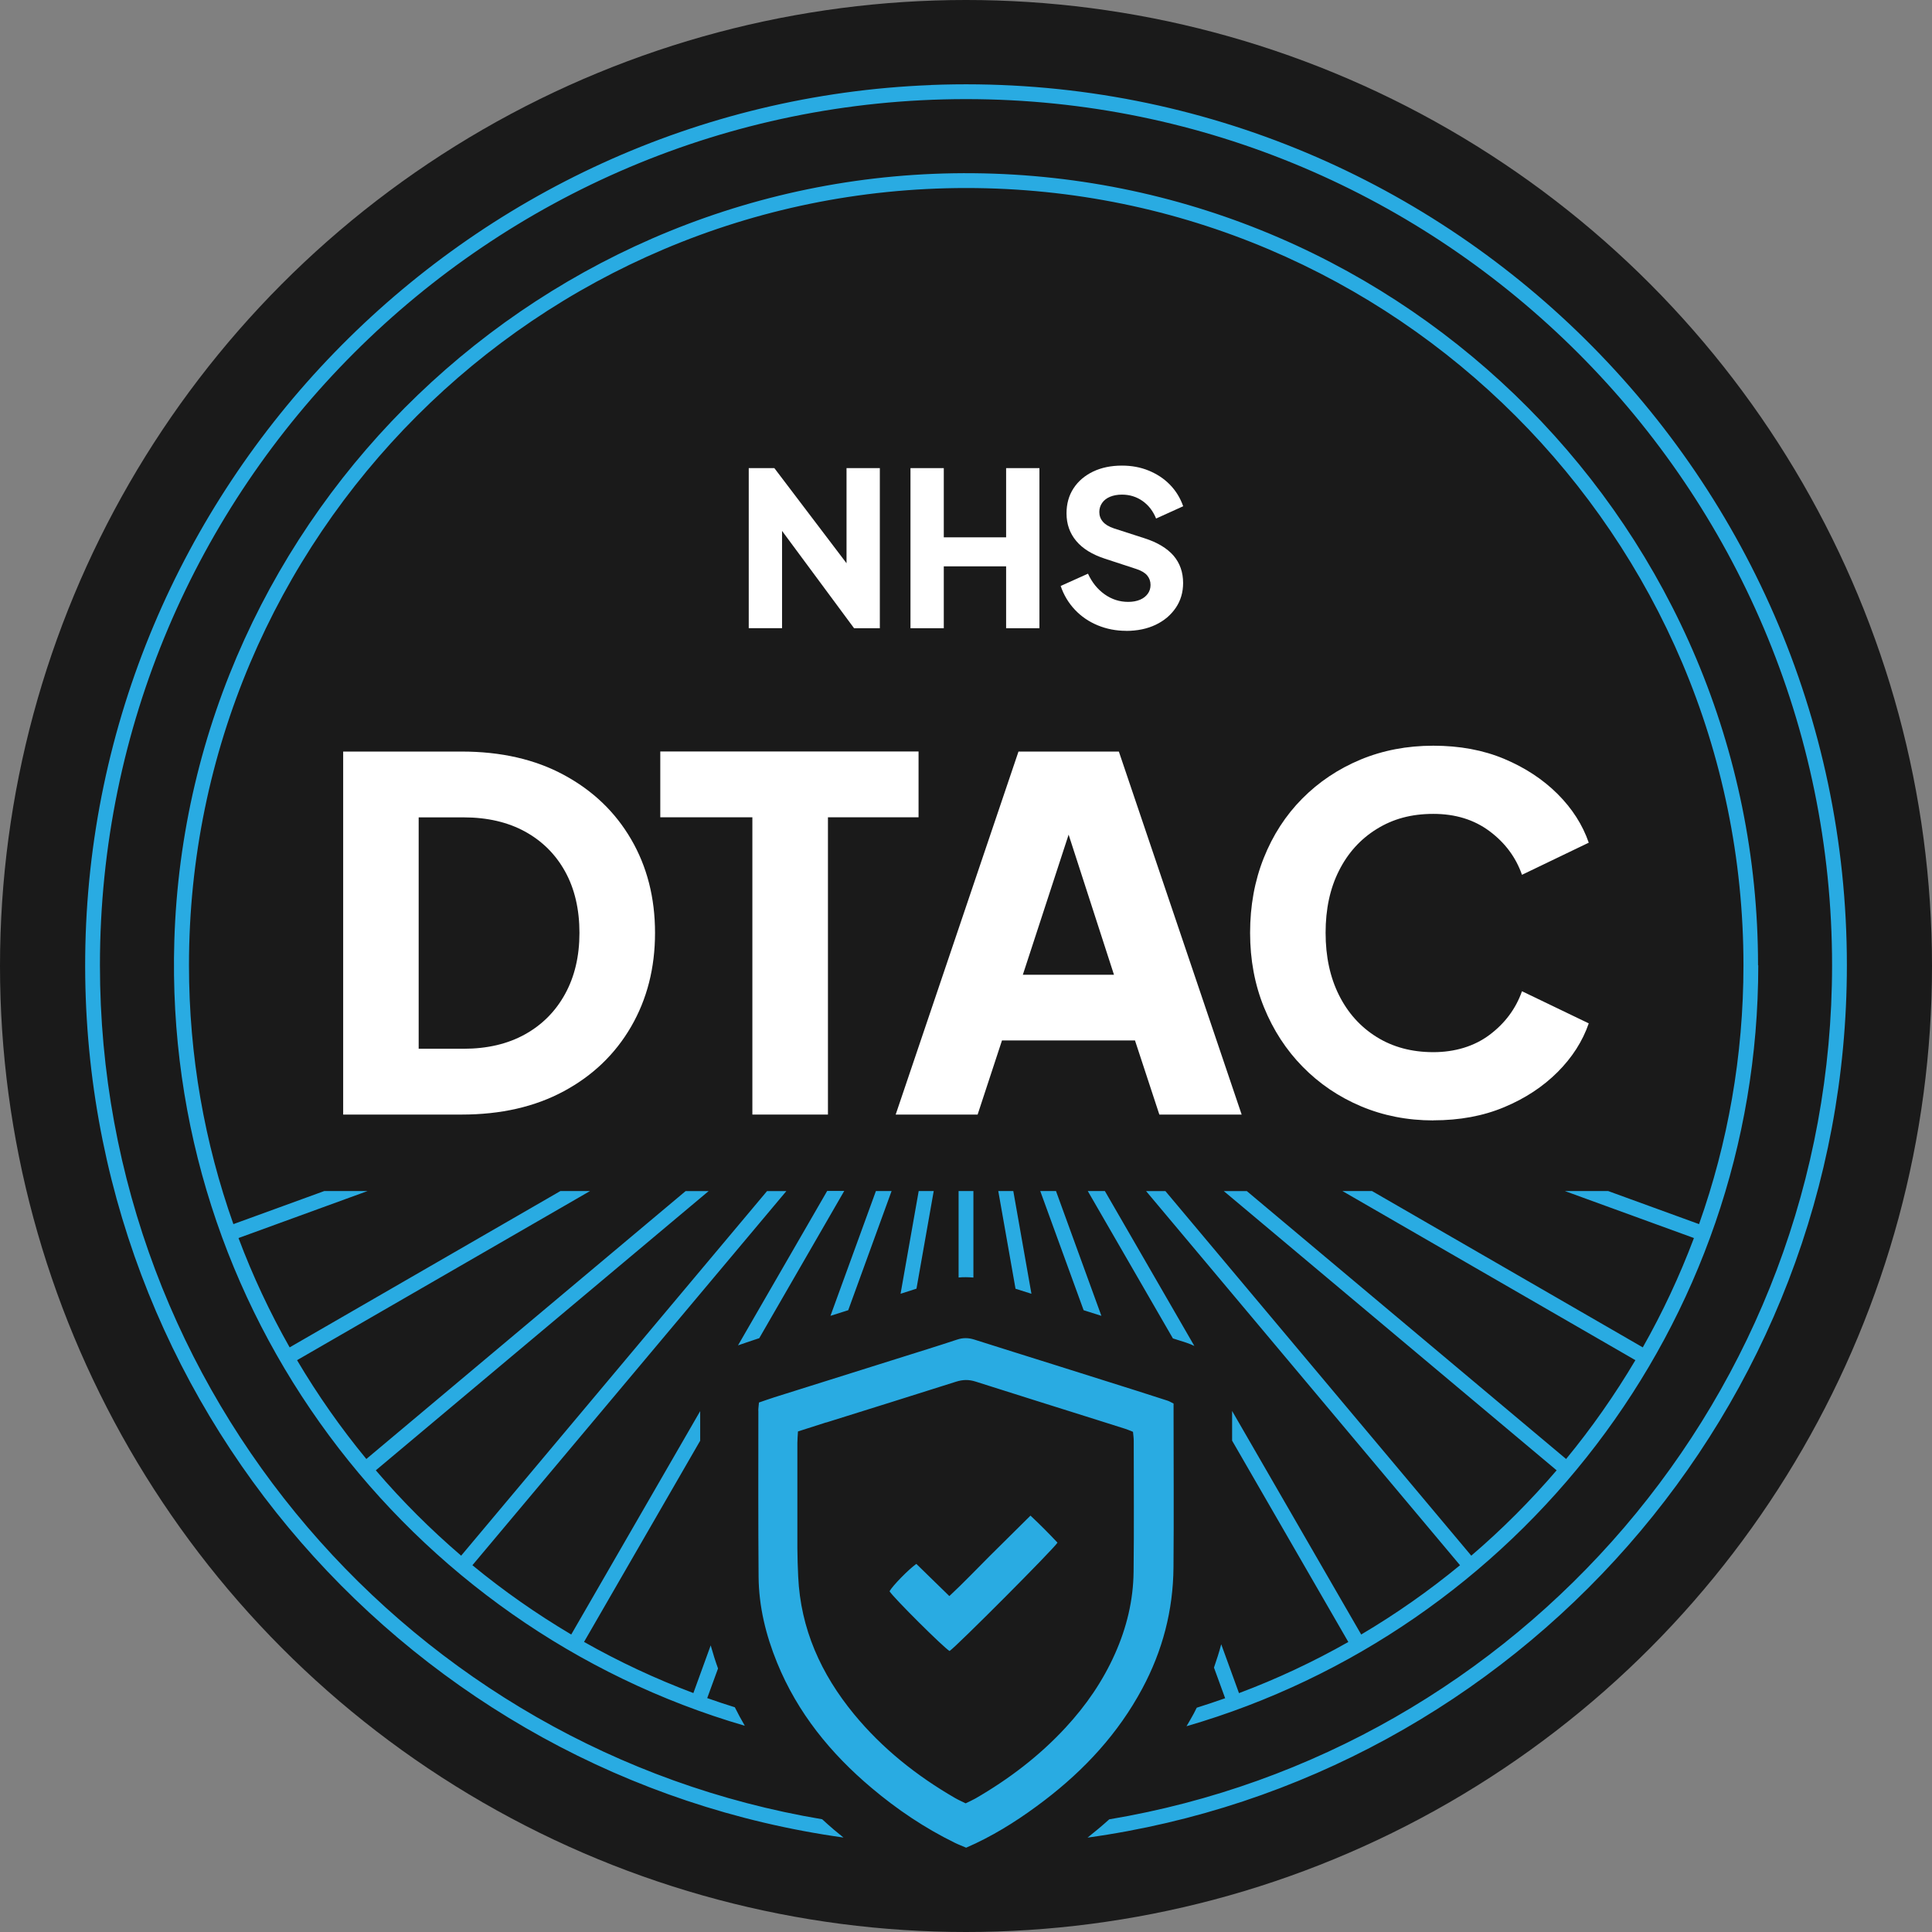
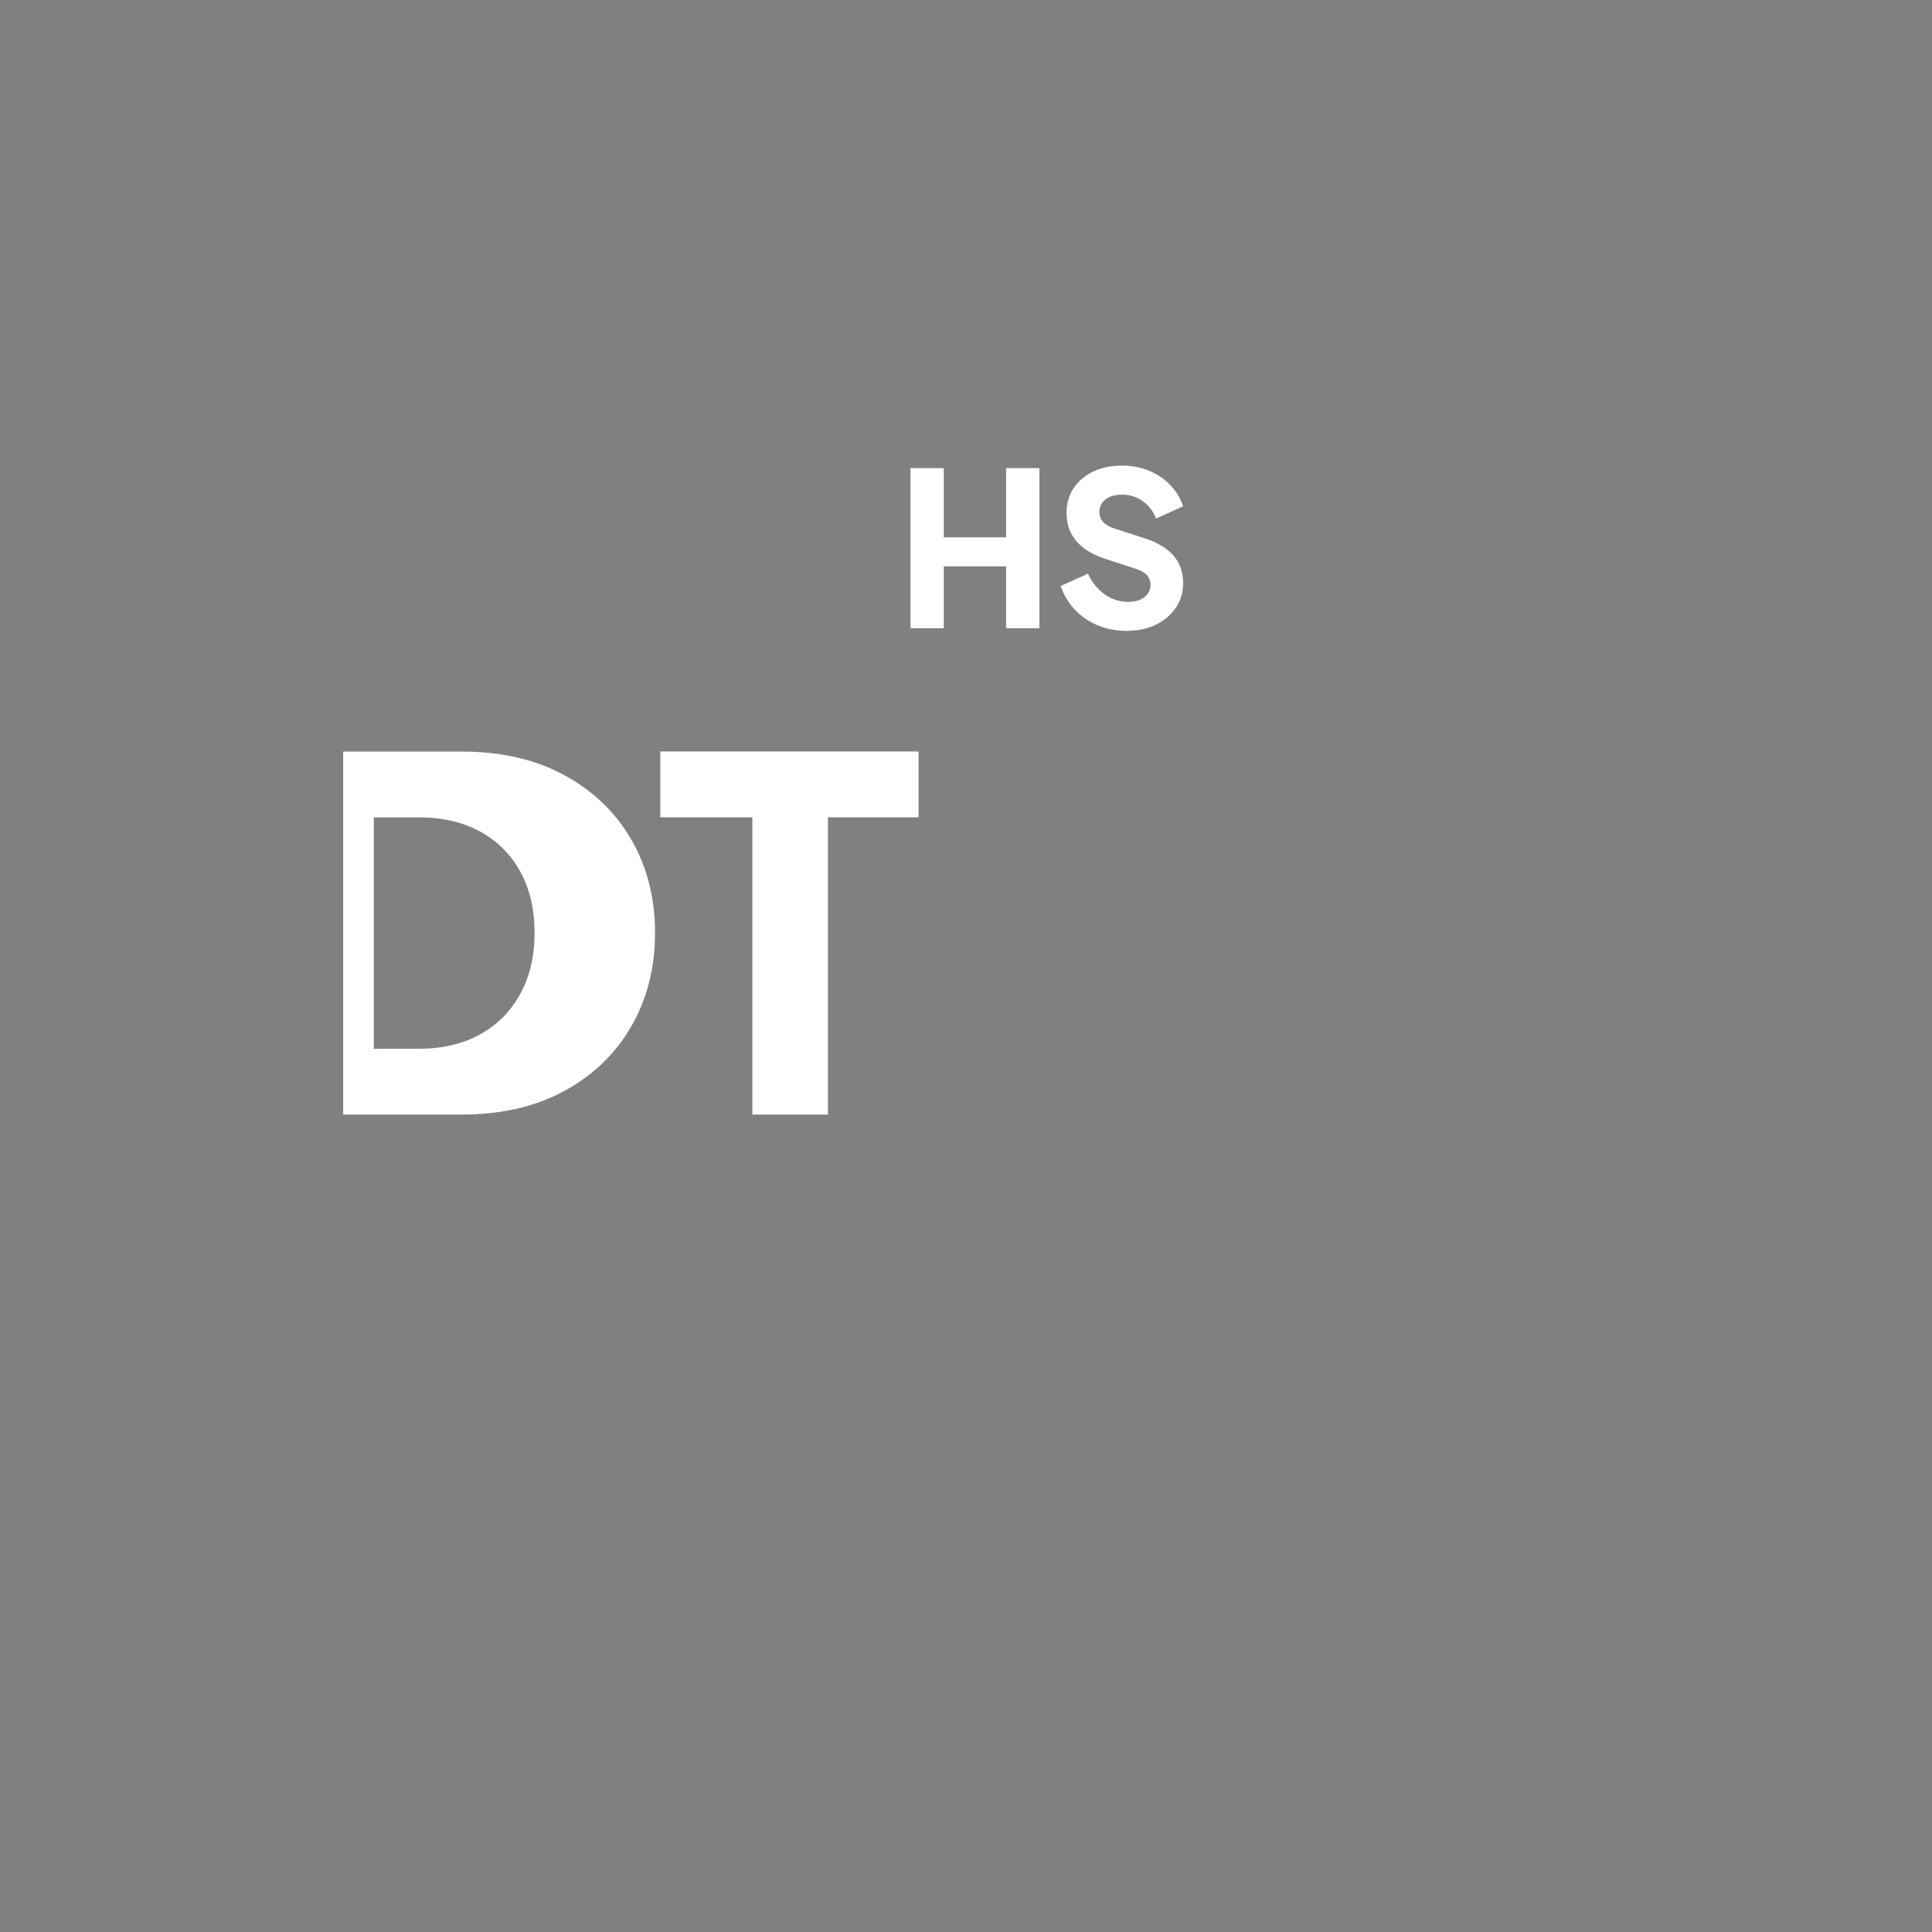
<svg xmlns="http://www.w3.org/2000/svg" id="Layer_1" data-name="Layer 1" viewBox="0 0 261 261">
  <rect x="0" y="0" width="261" height="261" fill="#808080" stroke="none" />
  <defs>
    <style>      .cls-1 {        fill: #29abe2;      }      .cls-1, .cls-2, .cls-3 {        stroke-width: 0px;      }      .cls-2 {        fill: #1a1a1a;      }      .cls-3 {        fill: #fff;      }    </style>
  </defs>
-   <circle class="cls-2" cx="130.5" cy="130.5" r="130.5" />
  <g>
-     <path class="cls-3" d="M46.36,150.57v-49.04h16c5.31,0,9.92,1.05,13.82,3.16,3.91,2.11,6.93,5,9.08,8.69,2.15,3.69,3.23,7.9,3.23,12.64s-1.08,8.96-3.23,12.67c-2.15,3.71-5.18,6.62-9.08,8.72-3.91,2.11-8.51,3.16-13.82,3.16h-16ZM56.56,141.68h6.06c3.2,0,5.97-.65,8.29-1.94,2.33-1.29,4.14-3.11,5.43-5.46,1.29-2.35,1.94-5.1,1.94-8.26s-.65-5.97-1.94-8.29c-1.29-2.33-3.11-4.13-5.43-5.4-2.33-1.27-5.09-1.91-8.29-1.91h-6.06v31.27Z" />
+     <path class="cls-3" d="M46.36,150.57v-49.04h16c5.31,0,9.92,1.05,13.82,3.16,3.91,2.11,6.93,5,9.08,8.69,2.15,3.69,3.23,7.9,3.23,12.64s-1.08,8.96-3.23,12.67c-2.15,3.71-5.18,6.62-9.08,8.72-3.91,2.11-8.51,3.16-13.82,3.16h-16ZM56.56,141.68c3.2,0,5.97-.65,8.29-1.94,2.33-1.29,4.14-3.11,5.43-5.46,1.29-2.35,1.94-5.1,1.94-8.26s-.65-5.97-1.94-8.29c-1.29-2.33-3.11-4.13-5.43-5.4-2.33-1.27-5.09-1.91-8.29-1.91h-6.06v31.27Z" />
    <path class="cls-3" d="M101.64,150.57v-40.16h-12.44v-8.89h34.89v8.89h-12.24v40.16h-10.2Z" />
-     <path class="cls-3" d="M121,150.57l16.59-49.04h13.56l16.59,49.04h-11.12l-3.29-10.01h-17.97l-3.29,10.01h-11.06ZM138.18,131.68h12.31l-7.5-23.17h2.76l-7.57,23.17Z" />
-     <path class="cls-3" d="M193.64,151.36c-3.51,0-6.77-.64-9.78-1.91-3.01-1.27-5.63-3.05-7.87-5.33-2.24-2.28-3.98-4.96-5.23-8.03-1.25-3.07-1.88-6.43-1.88-10.07s.61-7.01,1.84-10.1c1.23-3.09,2.96-5.77,5.2-8.03,2.24-2.26,4.86-4.01,7.87-5.27,3.01-1.25,6.29-1.88,9.84-1.88s6.75.59,9.58,1.78c2.83,1.19,5.23,2.77,7.21,4.74,1.97,1.97,3.38,4.17,4.21,6.58l-9.02,4.34c-.83-2.37-2.29-4.33-4.38-5.89-2.09-1.56-4.62-2.34-7.6-2.34s-5.44.68-7.64,2.04c-2.2,1.36-3.9,3.24-5.1,5.63-1.21,2.39-1.81,5.19-1.81,8.39s.6,6.01,1.81,8.43c1.21,2.42,2.91,4.3,5.1,5.66,2.19,1.36,4.74,2.04,7.64,2.04s5.52-.78,7.6-2.34c2.08-1.56,3.54-3.52,4.38-5.89l9.02,4.34c-.83,2.41-2.24,4.61-4.21,6.58-1.97,1.97-4.38,3.56-7.21,4.74-2.83,1.19-6.02,1.78-9.58,1.78Z" />
  </g>
  <g>
-     <path class="cls-3" d="M101.15,84.87v-21.63h3.46l11.61,15.3-1.86.44v-15.74h4.5v21.63h-3.48l-11.41-15.42,1.68-.44v15.85h-4.5Z" />
    <path class="cls-3" d="M123,84.87v-21.63h4.5v9.35h8.42v-9.35h4.5v21.63h-4.5v-8.36h-8.42v8.36h-4.5Z" />
    <path class="cls-3" d="M152.12,85.22c-1.35,0-2.63-.25-3.82-.74s-2.22-1.19-3.08-2.1c-.86-.91-1.51-1.98-1.93-3.22l3.69-1.66c.54,1.18,1.29,2.11,2.25,2.79.96.68,2.02,1.02,3.18,1.02.62,0,1.15-.1,1.6-.29.45-.19.79-.46,1.04-.8.25-.34.38-.74.38-1.2,0-.5-.16-.93-.46-1.29-.31-.36-.79-.64-1.45-.86l-4.24-1.39c-1.72-.56-3.02-1.36-3.89-2.4-.87-1.04-1.31-2.28-1.31-3.73,0-1.28.31-2.4.94-3.37.63-.97,1.51-1.72,2.64-2.27,1.13-.54,2.43-.81,3.91-.81,1.3,0,2.5.22,3.6.67s2.06,1.07,2.86,1.89c.8.81,1.41,1.79,1.81,2.93l-3.66,1.66c-.41-1.01-1.02-1.8-1.83-2.37-.81-.57-1.74-.86-2.79-.86-.6,0-1.13.1-1.6.29-.46.19-.82.47-1.07.83-.25.36-.38.77-.38,1.23,0,.5.16.94.49,1.32.33.38.82.67,1.48.89l4.15,1.34c1.74.56,3.04,1.35,3.91,2.35.86,1.01,1.29,2.24,1.29,3.69,0,1.26-.33,2.38-.99,3.35s-1.56,1.74-2.71,2.29c-1.15.55-2.49.83-4.02.83Z" />
  </g>
-   <path class="cls-1" d="M136.89,160.9l2.45,13.88c-.72-.23-1.43-.45-2.15-.68l-2.33-13.2h2.03ZM111.74,160.9l-12.04,20.85.96-.33c.54-.19,1.07-.37,1.6-.54l.31-.1,11.48-19.89h-2.31ZM142.66,160.9h-2.13l5.86,16.1c.8.25,1.6.51,2.4.76l-6.13-16.85ZM149.26,160.9h-2.31l11.5,19.91c.59.19,1.17.37,1.76.56.45.15.83.31,1.14.46l-12.09-20.93ZM131.5,172.59v-11.69h-2v11.68c.32-.03.64-.04.96-.04.35,0,.69.02,1.04.05ZM237.5,130.4c0-58.66-47.45-106.44-105.98-107-57.92-.55-106.22,45.8-107.97,103.7-1.51,50.06,31.56,92.79,77.07,106.04-.48-.82-.93-1.66-1.35-2.5-1.25-.39-2.5-.8-3.73-1.24l1.46-4c-.38-1.05-.7-2.09-.99-3.12l-2.34,6.44c-5.12-1.93-10.06-4.24-14.77-6.91l15.69-27.18v-4s-17.42,30.18-17.42,30.18c-4.69-2.78-9.16-5.91-13.35-9.36l42.41-50.54h-2.61l-41.32,49.25c-4.13-3.54-7.99-7.39-11.53-11.53l44.96-37.72h-3.11l-43.13,36.19c-3.45-4.19-6.58-8.65-9.36-13.35l39.58-22.85h-4l-36.58,21.12c-2.67-4.71-4.99-9.65-6.91-14.77l17.44-6.35h-5.85l-12.28,4.47c-3.88-10.94-6-22.71-6-34.97,0-57.9,47.1-105,105-105s105,47.1,105,105c0,12.26-2.12,24.03-6,34.97l-12.28-4.47h-5.85l17.44,6.35c-1.93,5.12-4.24,10.06-6.91,14.77l-36.58-21.12h-4l39.58,22.85c-2.78,4.69-5.91,9.16-9.36,13.35l-43.13-36.19h-3.11l44.96,37.72c-3.54,4.13-7.39,7.99-11.53,11.53l-41.32-49.25h-2.61l42.41,50.54c-4.19,3.45-8.65,6.58-13.35,9.36l-17.44-30.2c0,1.08,0,2.64,0,4.01l15.7,27.2c-4.71,2.67-9.65,4.99-14.77,6.91l-2.4-6.6c-.28,1.06-.62,2.11-.98,3.15l1.51,4.14c-1.27.45-2.55.87-3.84,1.28-.14.26-.26.53-.4.79-.31.58-.65,1.15-.98,1.71,44.57-12.92,77.24-54.11,77.24-102.79ZM125.78,11.49C62.68,13.94,12.12,66.07,11.51,129.22c-.59,60.53,44.25,110.89,102.44,119.02-.43-.34-.85-.69-1.27-1.04-.56-.47-1.08-.95-1.61-1.43-55.3-9.28-97.57-57.48-97.57-115.38,0-64.51,52.49-117,117-117s117,52.49,117,117c0,57.92-42.31,106.14-97.65,115.39-.93.84-1.91,1.66-2.93,2.47,57.87-8.02,102.58-57.82,102.58-117.86,0-67.18-55.96-121.54-123.72-118.91ZM120.46,160.9h-2.13l-6.14,16.86,2.4-.76,5.86-16.11ZM126.14,160.9h-2.03l-2.45,13.88c.72-.23,1.43-.46,2.15-.69l2.33-13.19ZM102.45,190.58c0,7.47-.03,14.94.03,22.41.03,4.03.98,7.9,2.5,11.63,2.76,6.77,7.23,12.26,12.78,16.93,3.45,2.91,7.17,5.41,11.23,7.4.51.25,1.05.45,1.53.66.49-.22.89-.4,1.28-.58,3.32-1.58,6.38-3.58,9.3-5.81,5.42-4.14,9.96-9.04,13.21-15.1,2.75-5.12,4.17-10.57,4.22-16.36.06-7,.01-13.99.01-20.99,0-.39,0-.78,0-1.16-.33-.16-.54-.3-.78-.38-1.38-.45-2.76-.89-4.14-1.33-3.8-1.2-7.6-2.4-11.41-3.6-3.53-1.11-7.06-2.21-10.58-3.33-.79-.25-1.53-.27-2.33,0-2.68.89-5.39,1.72-8.08,2.57-5.53,1.74-11.07,3.48-16.6,5.22-.68.22-1.36.46-2.09.71-.03.41-.09.76-.09,1.12ZM111.62,192.17c5.84-1.83,11.69-3.65,17.53-5.51.91-.29,1.73-.31,2.64-.02,5.49,1.75,10.99,3.47,16.48,5.2,1.24.39,2.49.78,3.73,1.18.34.11.67.25,1.06.41.04.43.1.82.1,1.2,0,5.91.05,11.82-.02,17.72-.04,3.85-.94,7.54-2.51,11.06-1.65,3.71-3.92,7-6.68,9.98-3.55,3.84-7.66,6.96-12.17,9.57-.4.23-.84.42-1.33.66-.47-.24-.97-.45-1.43-.72-5.19-3-9.83-6.69-13.65-11.33-4.45-5.41-7.22-11.52-7.54-18.6-.06-1.27-.1-2.53-.11-3.8-.01-4.75,0-9.5,0-14.25,0-.46.05-.93.08-1.54,1.34-.43,2.57-.83,3.81-1.22ZM128.28,223.04c.89-.57,14.08-13.8,14.58-14.64-1.14-1.21-2.32-2.41-3.65-3.65-1.89,1.87-3.68,3.65-5.48,5.43-1.79,1.78-3.52,3.62-5.48,5.44-1.56-1.52-3.02-2.94-4.46-4.35-1.08.77-3.22,2.97-3.62,3.7.55.89,7.35,7.65,8.11,8.07Z" />
</svg>